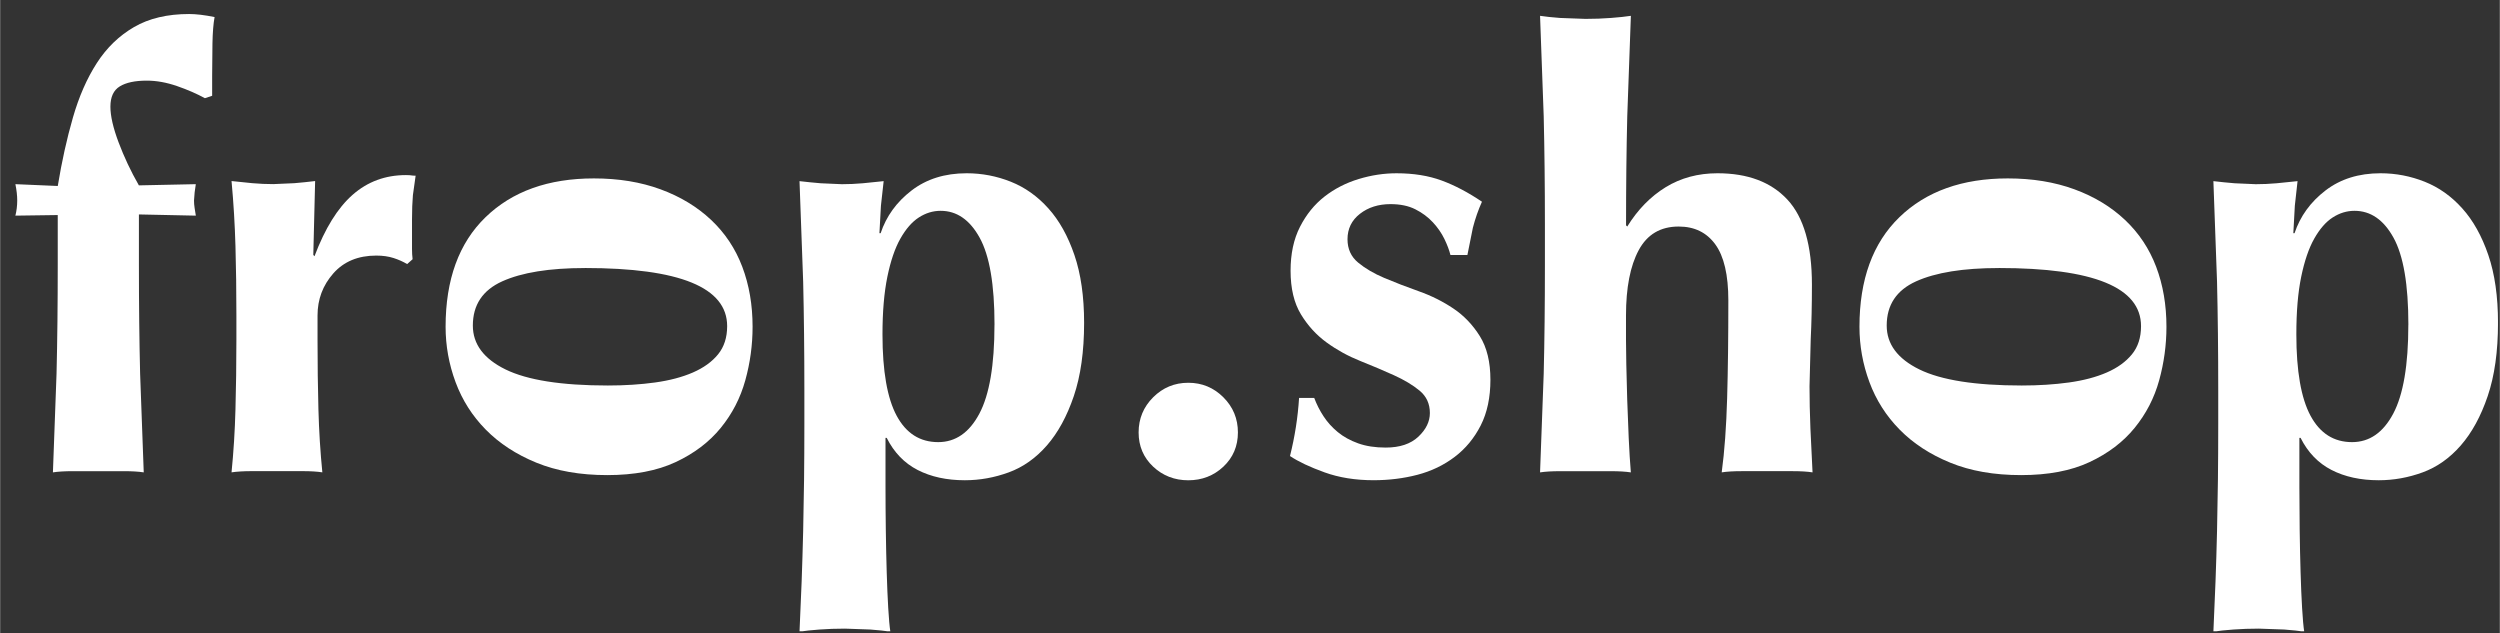
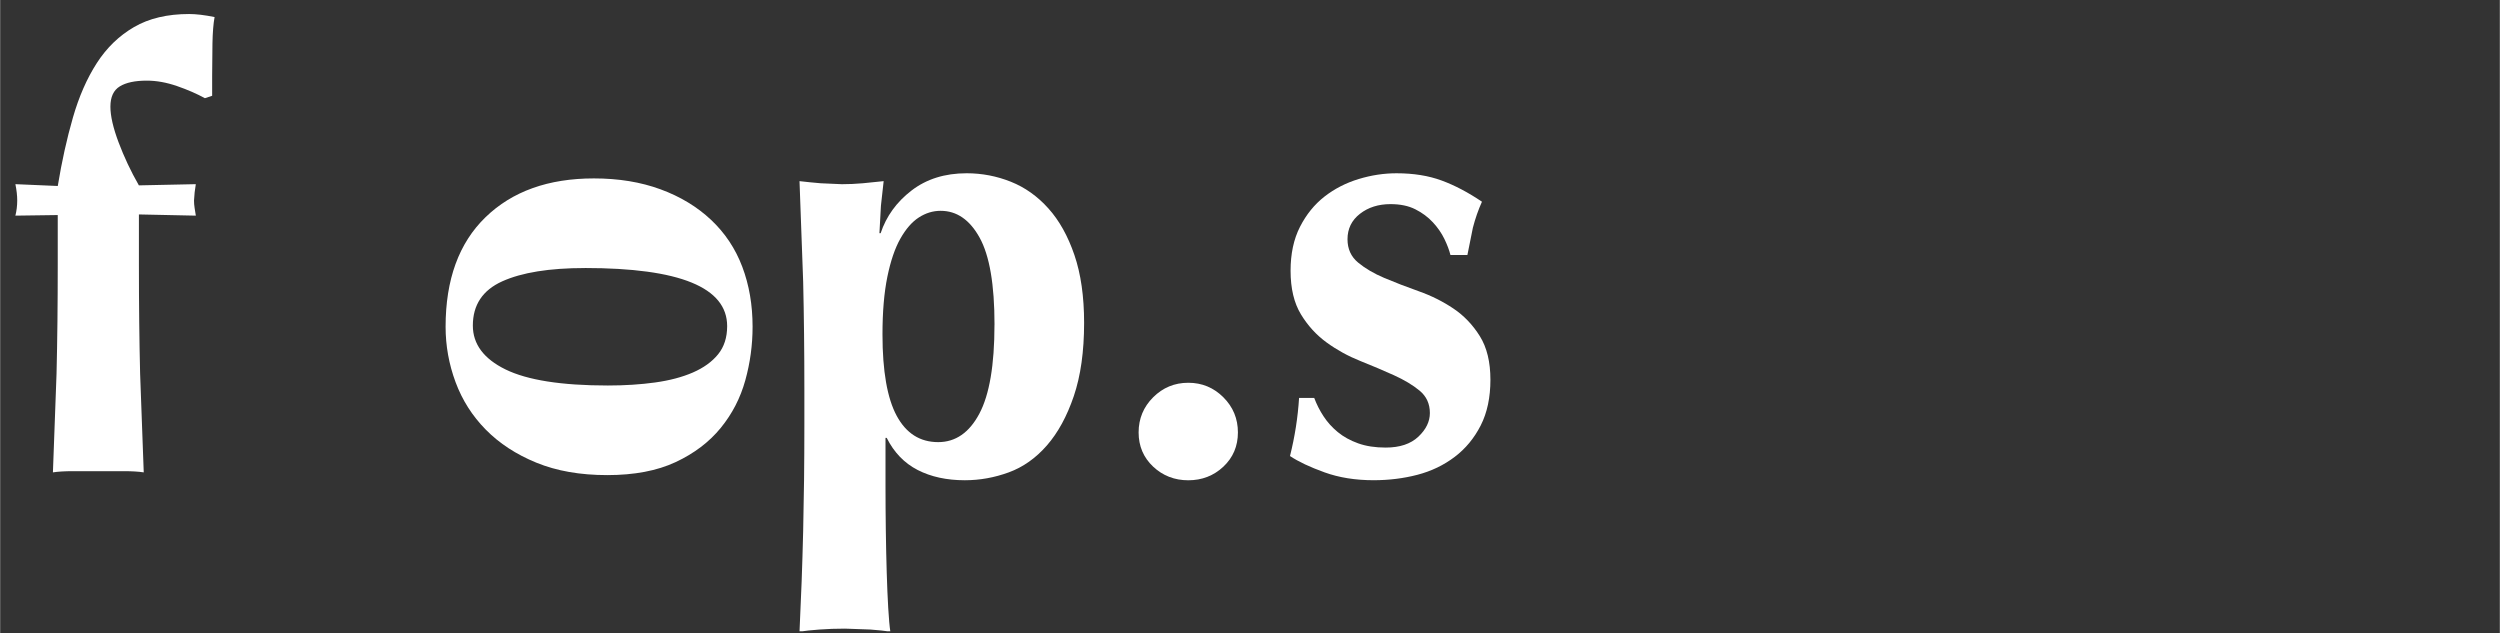
<svg xmlns="http://www.w3.org/2000/svg" width="1188" zoomAndPan="magnify" viewBox="0 0 890.88 225.75" height="301" preserveAspectRatio="xMidYMid meet" version="1.0">
  <rect x="0" y="0" width="890.88" height="225.75" fill="#333333" stroke="none" />
  <defs>
    <clipPath id="da5e577593">
      <path d="M 5.203 4.77 L 76.75 4.77 L 76.75 168.73 L 5.203 168.73 Z M 5.203 4.77 " clip-rule="nonzero" />
    </clipPath>
    <clipPath id="cef50b45ee">
      <path d="M 69.305 68.652 L 69.086 71.461 C 69.086 72.32 69.156 73.23 69.305 74.156 L 69.734 76.855 L 49.449 76.426 L 49.449 94.336 C 49.449 108.441 49.59 121.387 49.879 133.184 L 51.168 168.355 C 49.297 168.062 46.922 167.926 44.043 167.926 L 25.926 167.926 C 23.047 167.926 20.672 168.062 18.801 168.355 L 20.09 133.184 C 20.379 121.387 20.52 108.441 20.52 94.336 L 20.52 76.645 L 5.426 76.855 C 5.855 75.125 6.078 73.328 6.078 71.461 C 6.078 69.734 5.867 67.797 5.426 65.637 L 20.531 66.285 C 21.969 57.516 23.766 49.387 25.926 41.902 C 28.082 34.422 30.918 27.949 34.445 22.477 C 37.973 17 42.395 12.734 47.719 9.641 C 53.043 6.543 59.598 4.996 67.359 4.996 C 69.805 4.996 72.824 5.355 76.418 6.074 C 75.988 8.379 75.738 11.508 75.66 15.461 L 75.551 27.012 L 75.551 34.133 L 72.961 34.992 C 70.086 33.414 66.781 31.973 63.035 30.676 C 59.289 29.379 55.691 28.738 52.246 28.738 C 48.07 28.738 44.875 29.418 42.637 30.785 C 40.398 32.156 39.289 34.562 39.289 38.02 C 39.289 41.324 40.258 45.57 42.207 50.742 C 44.156 55.918 46.551 61.031 49.438 66.066 L 69.727 65.637 C 69.578 66.785 69.438 67.797 69.297 68.652 " clip-rule="nonzero" />
    </clipPath>
    <clipPath id="995f461261">
      <path d="M 82.117 62.008 L 148.297 62.008 L 148.297 168.73 L 82.117 168.73 Z M 82.117 62.008 " clip-rule="nonzero" />
    </clipPath>
    <clipPath id="2b5643d381">
      <path d="M 112.027 91.32 C 115.766 81.391 120.301 74.09 125.625 69.414 C 130.949 64.738 137.281 62.402 144.613 62.402 L 145.941 62.441 C 146.949 62.59 147.488 62.621 148.07 62.621 L 147.102 69.523 C 146.891 71.969 146.781 74.848 146.781 78.152 L 146.781 88.723 C 146.781 90.02 146.852 91.238 146.992 92.387 L 145.051 94.117 C 143.613 93.258 141.996 92.539 140.199 91.957 C 138.398 91.379 136.352 91.09 134.043 91.09 C 127.57 91.09 122.469 93.207 118.723 97.453 C 114.977 101.699 113.109 106.703 113.109 112.445 L 113.109 121.074 C 113.109 129.855 113.219 138.129 113.426 145.898 C 113.637 153.668 114.105 161.152 114.824 168.344 C 112.957 168.055 110.621 167.914 107.812 167.914 L 89.586 167.914 C 86.848 167.914 84.469 168.055 82.461 168.344 C 83.18 161.152 83.652 153.668 83.859 145.898 C 84.07 138.129 84.191 129.855 84.191 121.074 L 84.191 112.445 C 84.191 103.676 84.082 95.434 83.859 87.734 C 83.641 80.031 83.18 72.301 82.461 64.527 L 89.914 65.289 C 92.43 65.508 94.906 65.617 97.355 65.617 L 104.809 65.289 C 107.324 65.078 109.801 64.828 112.25 64.527 L 111.602 90.859 Z M 112.027 91.32 " clip-rule="nonzero" />
    </clipPath>
    <clipPath id="6534044d35">
      <path d="M 158.75 63.586 L 268.215 63.586 L 268.215 169.332 L 158.75 169.332 Z M 158.75 63.586 " clip-rule="nonzero" />
    </clipPath>
    <clipPath id="9ba0ab70ea">
      <path d="M 208.387 95.531 C 195.73 95.531 185.91 97.117 178.93 100.273 C 171.945 103.43 168.461 108.688 168.461 116.027 C 168.461 122.648 172.344 127.863 180.117 131.672 C 187.887 135.477 200.043 137.395 216.586 137.395 C 222.629 137.395 228.242 137.035 233.418 136.316 C 238.594 135.598 243.098 134.406 246.902 132.75 C 250.707 131.09 253.707 128.934 255.863 126.277 C 258.02 123.621 259.098 120.273 259.098 116.238 C 259.098 102.434 242.199 95.52 208.387 95.52 M 216.367 169.328 C 206.727 169.328 198.316 167.852 191.113 164.902 C 183.914 161.957 177.918 158.043 173.094 153.145 C 168.27 148.25 164.684 142.609 162.305 136.207 C 159.93 129.801 158.75 123.219 158.75 116.457 C 158.75 99.625 163.496 86.602 172.996 77.402 C 182.496 68.199 195.359 63.586 211.621 63.586 C 220.402 63.586 228.312 64.883 235.355 67.473 C 242.398 70.059 248.41 73.695 253.375 78.371 C 258.34 83.043 262.047 88.617 264.492 95.09 C 266.941 101.562 268.16 108.688 268.16 116.457 C 268.16 122.93 267.301 129.293 265.562 135.555 C 263.824 141.82 260.926 147.461 256.82 152.496 C 252.715 157.531 247.363 161.598 240.738 164.695 C 234.117 167.789 225.996 169.328 216.355 169.328 " clip-rule="nonzero" />
    </clipPath>
    <clipPath id="5f339b5e14">
      <path d="M 284.887 61.75 L 386.316 61.75 L 386.316 225 L 284.887 225 Z M 284.887 61.75 " clip-rule="nonzero" />
    </clipPath>
    <clipPath id="9fdbadbaba">
      <path d="M 354.383 115.703 C 354.383 101.457 352.625 91.141 349.098 84.738 C 345.57 78.332 340.926 75.137 335.184 75.137 C 332.445 75.137 329.859 75.926 327.41 77.504 C 324.965 79.082 322.777 81.609 320.828 85.055 C 318.879 88.504 317.344 93.039 316.195 98.652 C 315.043 104.266 314.457 111.098 314.457 119.16 C 314.457 132.254 316.145 141.922 319.52 148.188 C 322.895 154.449 327.832 157.574 334.305 157.574 C 340.488 157.574 345.383 154.199 348.977 147.438 C 352.574 140.676 354.371 130.105 354.371 115.711 M 286.617 139.227 C 286.617 125.133 286.465 112.176 286.188 100.379 L 284.887 64.559 C 287.336 64.848 289.852 65.098 292.441 65.316 L 299.992 65.648 C 302.438 65.648 304.918 65.539 307.434 65.316 L 314.875 64.559 C 314.586 67.008 314.254 69.922 313.906 73.301 L 313.367 83.117 L 313.797 83.117 C 315.812 77.074 319.48 72 324.805 67.906 C 330.129 63.809 336.68 61.75 344.453 61.75 C 349.918 61.75 355.172 62.762 360.203 64.77 C 365.238 66.777 369.695 69.941 373.578 74.27 C 377.465 78.594 380.551 84.129 382.859 90.879 C 385.168 97.633 386.316 105.703 386.316 115.055 C 386.316 125.27 385.086 133.973 382.648 141.164 C 380.211 148.355 377.008 154.219 373.051 158.754 C 369.094 163.289 364.559 166.484 359.457 168.355 C 354.352 170.223 349.129 171.16 343.812 171.16 C 337.34 171.16 331.727 169.934 326.98 167.496 C 322.238 165.059 318.551 161.23 315.965 156.059 L 315.535 156.059 L 315.535 173.539 C 315.535 178.574 315.574 183.715 315.645 188.973 C 315.715 194.227 315.824 199.219 315.965 203.965 C 316.105 208.707 316.285 212.953 316.504 216.699 C 316.723 220.445 316.973 223.242 317.262 225.121 C 315.395 224.832 313.016 224.582 310.141 224.363 L 301.082 224.043 C 297.914 224.043 294.887 224.152 292.012 224.363 C 289.133 224.57 286.758 224.832 284.887 225.121 L 285.648 207.211 C 285.867 201.316 286.035 195.344 286.188 189.301 L 286.508 170.961 C 286.578 164.777 286.617 158.156 286.617 151.102 Z M 286.617 139.227 " clip-rule="nonzero" />
    </clipPath>
    <clipPath id="67e9a19334">
      <path d="M 405.742 136.418 L 441.168 136.418 L 441.168 171.301 L 405.742 171.301 Z M 405.742 136.418 " clip-rule="nonzero" />
    </clipPath>
    <clipPath id="701d76d5b7">
      <path d="M 405.742 154.117 C 405.742 149.223 407.469 145.051 410.914 141.602 C 414.363 138.156 418.547 136.418 423.441 136.418 C 428.336 136.418 432.5 138.148 435.957 141.602 C 439.414 145.059 441.133 149.234 441.133 154.117 C 441.133 159.004 439.402 163.078 435.957 166.316 C 432.512 169.551 428.328 171.172 423.441 171.172 C 418.559 171.172 414.371 169.551 410.926 166.316 C 407.48 163.078 405.742 159.004 405.742 154.117 " clip-rule="nonzero" />
    </clipPath>
    <clipPath id="1ecd2f86b6">
      <path d="M 459.695 61.754 L 531.125 61.754 L 531.125 171.41 L 459.695 171.41 Z M 459.695 61.754 " clip-rule="nonzero" />
    </clipPath>
    <clipPath id="c8b4c88bee">
      <path d="M 471.672 148.398 C 473.039 150.484 474.727 152.352 476.746 154.012 C 478.762 155.668 481.168 156.996 483.977 158.004 C 486.785 159.016 490.051 159.516 493.797 159.516 C 498.832 159.516 502.715 158.215 505.453 155.629 C 508.191 153.043 509.547 150.234 509.547 147.207 C 509.547 143.902 508.32 141.246 505.883 139.227 C 503.445 137.207 500.379 135.383 496.711 133.723 C 493.047 132.066 489.051 130.375 484.734 128.648 C 480.422 126.922 476.426 124.734 472.758 122.066 C 469.094 119.398 466.035 116.062 463.59 112.027 C 461.141 107.992 459.902 102.828 459.902 96.492 C 459.902 90.449 461.012 85.238 463.25 80.852 C 465.488 76.465 468.395 72.871 471.988 70.062 C 475.586 67.258 479.652 65.18 484.188 63.801 C 488.723 62.422 493.215 61.754 497.672 61.754 C 503.715 61.754 509.07 62.613 513.754 64.34 C 518.438 66.066 523.215 68.586 528.109 71.891 C 526.809 74.777 525.73 77.863 524.871 81.172 L 522.922 90.879 L 516.879 90.879 C 516.449 89.152 515.73 87.254 514.723 85.168 C 513.715 83.078 512.344 81.102 510.617 79.234 C 508.891 77.367 506.801 75.816 504.363 74.59 C 501.926 73.359 498.969 72.75 495.516 72.75 C 491.199 72.75 487.562 73.91 484.617 76.207 C 481.668 78.504 480.191 81.531 480.191 85.266 C 480.191 88.723 481.449 91.488 483.969 93.578 C 486.484 95.664 489.609 97.504 493.355 99.082 C 497.102 100.66 501.199 102.246 505.652 103.824 C 510.109 105.402 514.215 107.461 517.961 109.98 C 521.703 112.496 524.832 115.773 527.348 119.797 C 529.867 123.824 531.125 129.008 531.125 135.332 C 531.125 141.652 529.977 147.09 527.668 151.621 C 525.359 156.156 522.273 159.895 518.387 162.84 C 514.504 165.789 510.078 167.914 505.113 169.215 C 500.148 170.512 494.934 171.152 489.469 171.152 C 482.996 171.152 477.164 170.211 471.988 168.344 C 466.816 166.477 462.711 164.547 459.695 162.531 C 461.422 155.629 462.5 148.715 462.93 141.812 L 468.324 141.812 C 469.191 144.121 470.301 146.32 471.672 148.398 " clip-rule="nonzero" />
    </clipPath>
    <clipPath id="b814dd71d7">
      <path d="M 548.816 5.641 L 646 5.641 L 646 168.379 L 548.816 168.379 Z M 548.816 5.641 " clip-rule="nonzero" />
    </clipPath>
    <clipPath id="5cb7d403ab">
      <path d="M 550.117 41.461 L 548.816 5.641 C 550.688 5.93 553.062 6.18 555.941 6.398 L 565.012 6.73 C 568.168 6.73 571.191 6.621 574.07 6.398 C 576.945 6.18 579.312 5.93 581.184 5.641 L 579.895 41.461 C 579.605 53.258 579.465 66.203 579.465 80.309 L 579.895 80.738 C 583.629 74.695 588.203 70.02 593.598 66.711 C 598.992 63.406 605.145 61.75 612.047 61.75 C 622.836 61.75 631.148 64.875 636.969 71.137 C 642.793 77.402 645.711 87.508 645.711 101.453 C 645.711 108.797 645.562 115.27 645.281 120.871 L 644.852 137.703 C 644.852 142.309 644.961 147.305 645.172 152.707 L 645.93 168.352 C 644.062 168.059 641.684 167.922 638.809 167.922 L 620.68 167.922 C 617.801 167.922 615.426 168.059 613.555 168.352 C 614.566 160.867 615.203 152.059 615.492 141.918 C 615.785 131.781 615.922 120.164 615.922 107.066 C 615.922 98.008 614.375 91.355 611.277 87.102 C 608.184 82.844 603.836 80.738 598.223 80.738 C 591.75 80.738 587.004 83.543 583.98 89.156 C 580.953 94.773 579.445 102.543 579.445 112.461 L 579.445 121.094 C 579.445 123.109 579.473 126.027 579.555 129.832 C 579.633 133.637 579.734 137.812 579.875 142.348 L 580.414 156.164 C 580.633 160.84 580.883 164.902 581.172 168.359 C 579.305 168.07 576.926 167.93 574.051 167.93 L 555.941 167.93 C 553.062 167.93 550.688 168.07 548.816 168.359 L 550.117 133.188 C 550.406 121.391 550.547 108.445 550.547 94.344 L 550.547 80.309 C 550.547 66.215 550.395 53.258 550.117 41.461 " clip-rule="nonzero" />
    </clipPath>
    <clipPath id="b7dd249c96">
-       <path d="M 662.652 63.586 L 772.117 63.586 L 772.117 169.332 L 662.652 169.332 Z M 662.652 63.586 " clip-rule="nonzero" />
-     </clipPath>
+       </clipPath>
    <clipPath id="ccc285666b">
      <path d="M 712.289 95.531 C 699.633 95.531 689.812 97.117 682.832 100.273 C 675.848 103.434 672.363 108.688 672.363 116.027 C 672.363 122.652 676.25 127.863 684.02 131.672 C 691.793 135.477 703.949 137.395 720.488 137.395 C 726.531 137.395 732.148 137.035 737.32 136.316 C 742.496 135.598 747 134.406 750.805 132.75 C 754.613 131.09 757.598 128.934 759.766 126.277 C 761.934 123.621 763.004 120.273 763.004 116.238 C 763.004 102.434 746.102 95.52 712.289 95.52 M 720.27 169.328 C 710.629 169.328 702.219 167.852 695.02 164.902 C 687.816 161.957 681.832 158.043 677.008 153.148 C 672.184 148.254 668.586 142.609 666.211 136.207 C 663.832 129.801 662.652 123.219 662.652 116.457 C 662.652 99.625 667.398 86.602 676.898 77.402 C 686.398 68.199 699.273 63.586 715.523 63.586 C 724.305 63.586 732.219 64.883 739.27 67.473 C 746.32 70.059 752.324 73.695 757.277 78.371 C 762.234 83.043 765.949 88.617 768.398 95.09 C 770.844 101.562 772.062 108.688 772.062 116.457 C 772.062 122.93 771.195 129.293 769.465 135.555 C 767.738 141.82 764.82 147.465 760.727 152.496 C 756.629 157.531 751.266 161.598 744.652 164.695 C 738.039 167.789 729.91 169.328 720.27 169.328 " clip-rule="nonzero" />
    </clipPath>
    <clipPath id="a96c21a1aa">
      <path d="M 788.793 61.75 L 890.328 61.75 L 890.328 225 L 788.793 225 Z M 788.793 61.75 " clip-rule="nonzero" />
    </clipPath>
    <clipPath id="e9fe07be25">
-       <path d="M 858.285 115.703 C 858.285 101.457 856.527 91.141 853 84.738 C 849.473 78.332 844.828 75.137 839.086 75.137 C 836.348 75.137 833.762 75.926 831.312 77.504 C 828.867 79.082 826.68 81.609 824.73 85.055 C 822.785 88.504 821.246 93.039 820.086 98.652 C 818.93 104.266 818.359 111.098 818.359 119.16 C 818.359 132.254 820.047 141.922 823.422 148.188 C 826.801 154.449 831.734 157.574 838.207 157.574 C 844.391 157.574 849.285 154.199 852.879 147.438 C 856.477 140.676 858.273 130.105 858.273 115.711 M 790.52 139.227 C 790.52 125.133 790.371 112.176 790.09 100.379 L 788.793 64.559 C 791.238 64.848 793.758 65.098 796.344 65.316 L 803.895 65.648 C 806.344 65.648 808.82 65.539 811.336 65.316 L 818.789 64.559 C 818.5 67.008 818.168 69.922 817.82 73.301 L 817.281 83.117 L 817.711 83.117 C 819.727 77.074 823.395 72 828.719 67.906 C 834.043 63.809 840.586 61.75 848.355 61.75 C 853.82 61.75 859.062 62.762 864.109 64.77 C 869.152 66.777 873.609 69.941 877.492 74.27 C 881.379 78.594 884.465 84.129 886.773 90.879 C 889.082 97.633 890.23 105.703 890.23 115.055 C 890.23 125.27 889 133.973 886.562 141.164 C 884.125 148.355 880.918 154.219 876.965 158.754 C 873.008 163.289 868.473 166.484 863.367 168.355 C 858.266 170.223 853.039 171.16 847.727 171.16 C 841.254 171.16 835.641 169.934 830.895 167.496 C 826.148 165.059 822.453 161.23 819.867 156.059 L 819.438 156.059 L 819.438 173.539 C 819.438 178.574 819.477 183.715 819.547 188.973 C 819.617 194.227 819.727 199.219 819.867 203.965 C 820.008 208.707 820.188 212.953 820.406 216.699 C 820.625 220.445 820.875 223.242 821.164 225.121 C 819.297 224.832 816.922 224.582 814.043 224.363 L 804.984 224.043 C 801.816 224.043 798.801 224.152 795.914 224.363 C 793.027 224.57 790.66 224.832 788.793 225.121 L 789.551 207.211 C 789.77 201.316 789.949 195.344 790.09 189.301 L 790.41 170.961 C 790.48 164.777 790.52 158.156 790.52 151.102 Z M 790.52 139.227 " clip-rule="nonzero" />
-     </clipPath>
+       </clipPath>
  </defs>
  <g clip-path="url(#da5e577593)">
    <g clip-path="url(#cef50b45ee)">
      <path fill="#ffffff" d="M 0.434 0 L 153.066 0 L 153.066 173.5 L 0.434 173.5 Z M 0.434 0 " fill-opacity="1" fill-rule="nonzero" />
    </g>
  </g>
  <g clip-path="url(#995f461261)">
    <g clip-path="url(#2b5643d381)">
-       <path fill="#ffffff" d="M 0.434 0 L 153.066 0 L 153.066 173.5 L 0.434 173.5 Z M 0.434 0 " fill-opacity="1" fill-rule="nonzero" />
-     </g>
+       </g>
  </g>
  <g clip-path="url(#6534044d35)">
    <g clip-path="url(#9ba0ab70ea)">
      <path fill="#ffffff" d="M 158.75 63.586 L 268.215 63.586 L 268.215 169.332 L 158.75 169.332 Z M 158.75 63.586 " fill-opacity="1" fill-rule="nonzero" />
    </g>
  </g>
  <g clip-path="url(#5f339b5e14)">
    <g clip-path="url(#9fdbadbaba)">
      <path fill="#ffffff" d="M 284.887 61.75 L 386.316 61.75 L 386.316 224.988 L 284.887 224.988 Z M 284.887 61.75 " fill-opacity="1" fill-rule="nonzero" />
    </g>
  </g>
  <g clip-path="url(#67e9a19334)">
    <g clip-path="url(#701d76d5b7)">
      <path fill="#ffffff" d="M 405.742 136.418 L 441.168 136.418 L 441.168 171.164 L 405.742 171.164 Z M 405.742 136.418 " fill-opacity="1" fill-rule="nonzero" />
    </g>
  </g>
  <g clip-path="url(#1ecd2f86b6)">
    <g clip-path="url(#c8b4c88bee)">
      <path fill="#ffffff" d="M 459.695 61.754 L 531.125 61.754 L 531.125 171.133 L 459.695 171.133 Z M 459.695 61.754 " fill-opacity="1" fill-rule="nonzero" />
    </g>
  </g>
  <g clip-path="url(#b814dd71d7)">
    <g clip-path="url(#5cb7d403ab)">
-       <path fill="#ffffff" d="M 548.816 5.641 L 645.93 5.641 L 645.93 168.379 L 548.816 168.379 Z M 548.816 5.641 " fill-opacity="1" fill-rule="nonzero" />
-     </g>
+       </g>
  </g>
  <g clip-path="url(#b7dd249c96)">
    <g clip-path="url(#ccc285666b)">
      <path fill="#ffffff" d="M 662.652 63.586 L 772.117 63.586 L 772.117 169.332 L 662.652 169.332 Z M 662.652 63.586 " fill-opacity="1" fill-rule="nonzero" />
    </g>
  </g>
  <g clip-path="url(#a96c21a1aa)">
    <g clip-path="url(#e9fe07be25)">
      <path fill="#ffffff" d="M 788.793 61.75 L 890.219 61.75 L 890.219 224.988 L 788.793 224.988 Z M 788.793 61.75 " fill-opacity="1" fill-rule="nonzero" />
    </g>
  </g>
</svg>